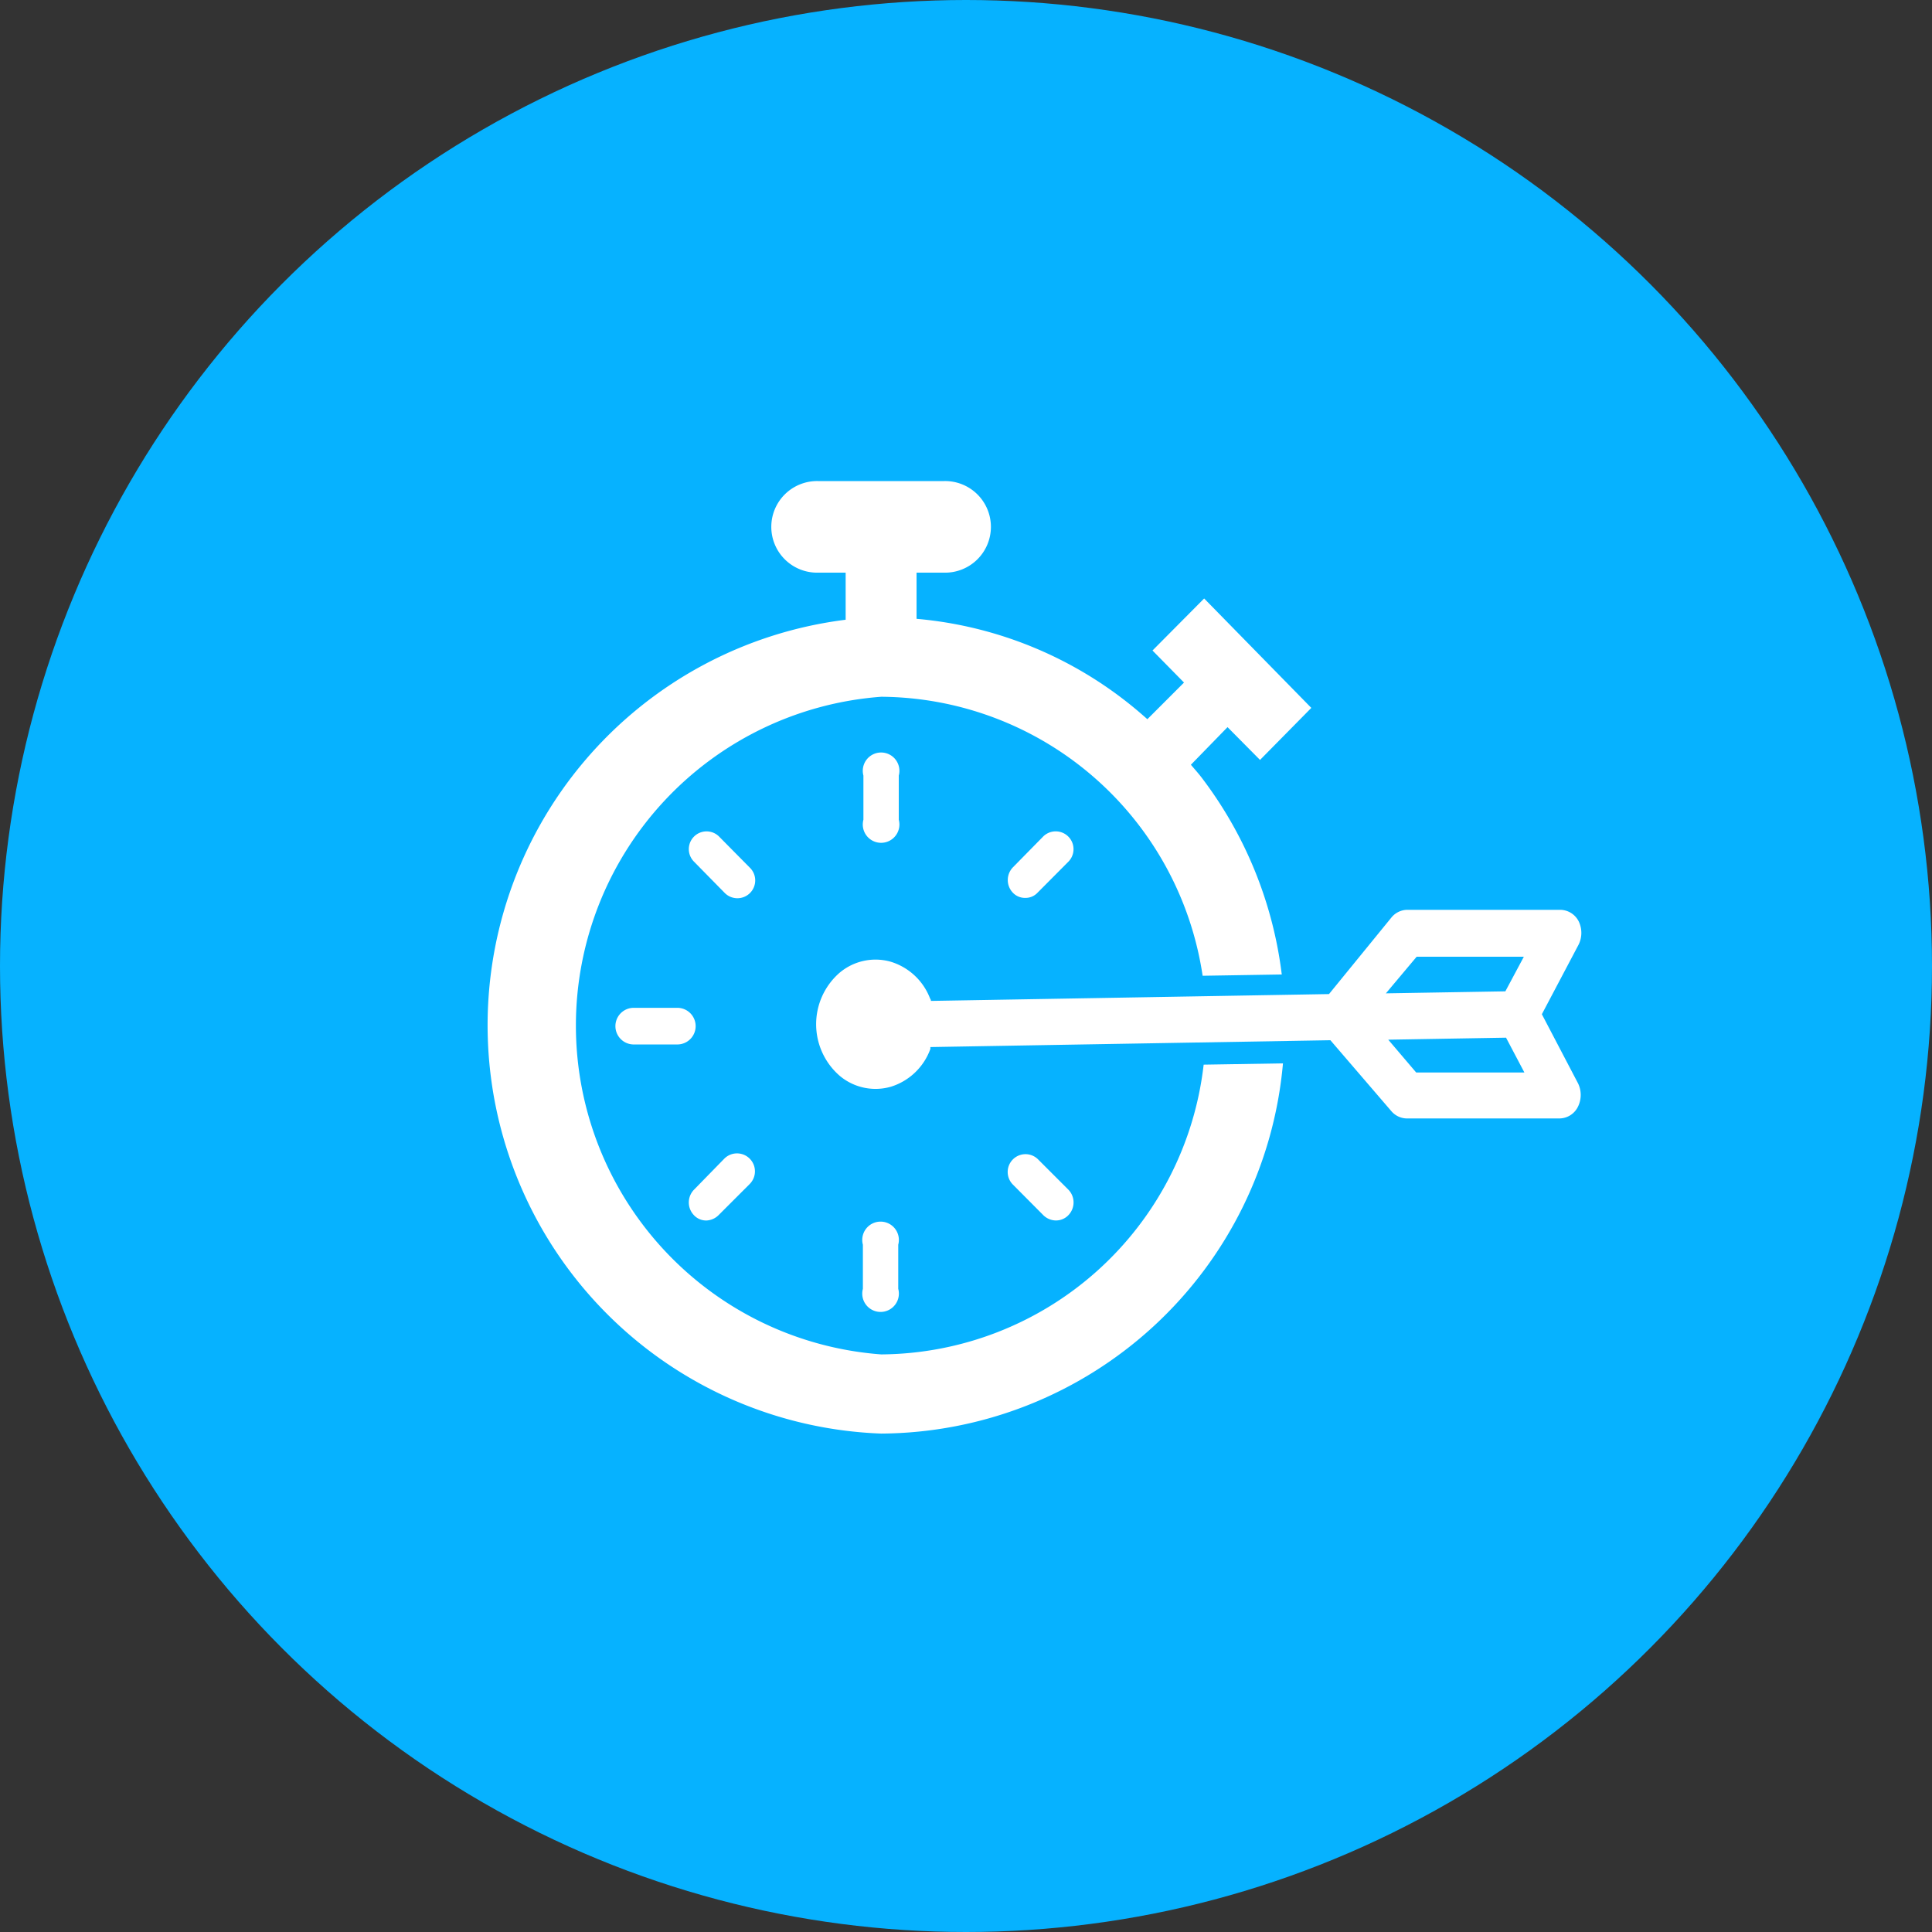
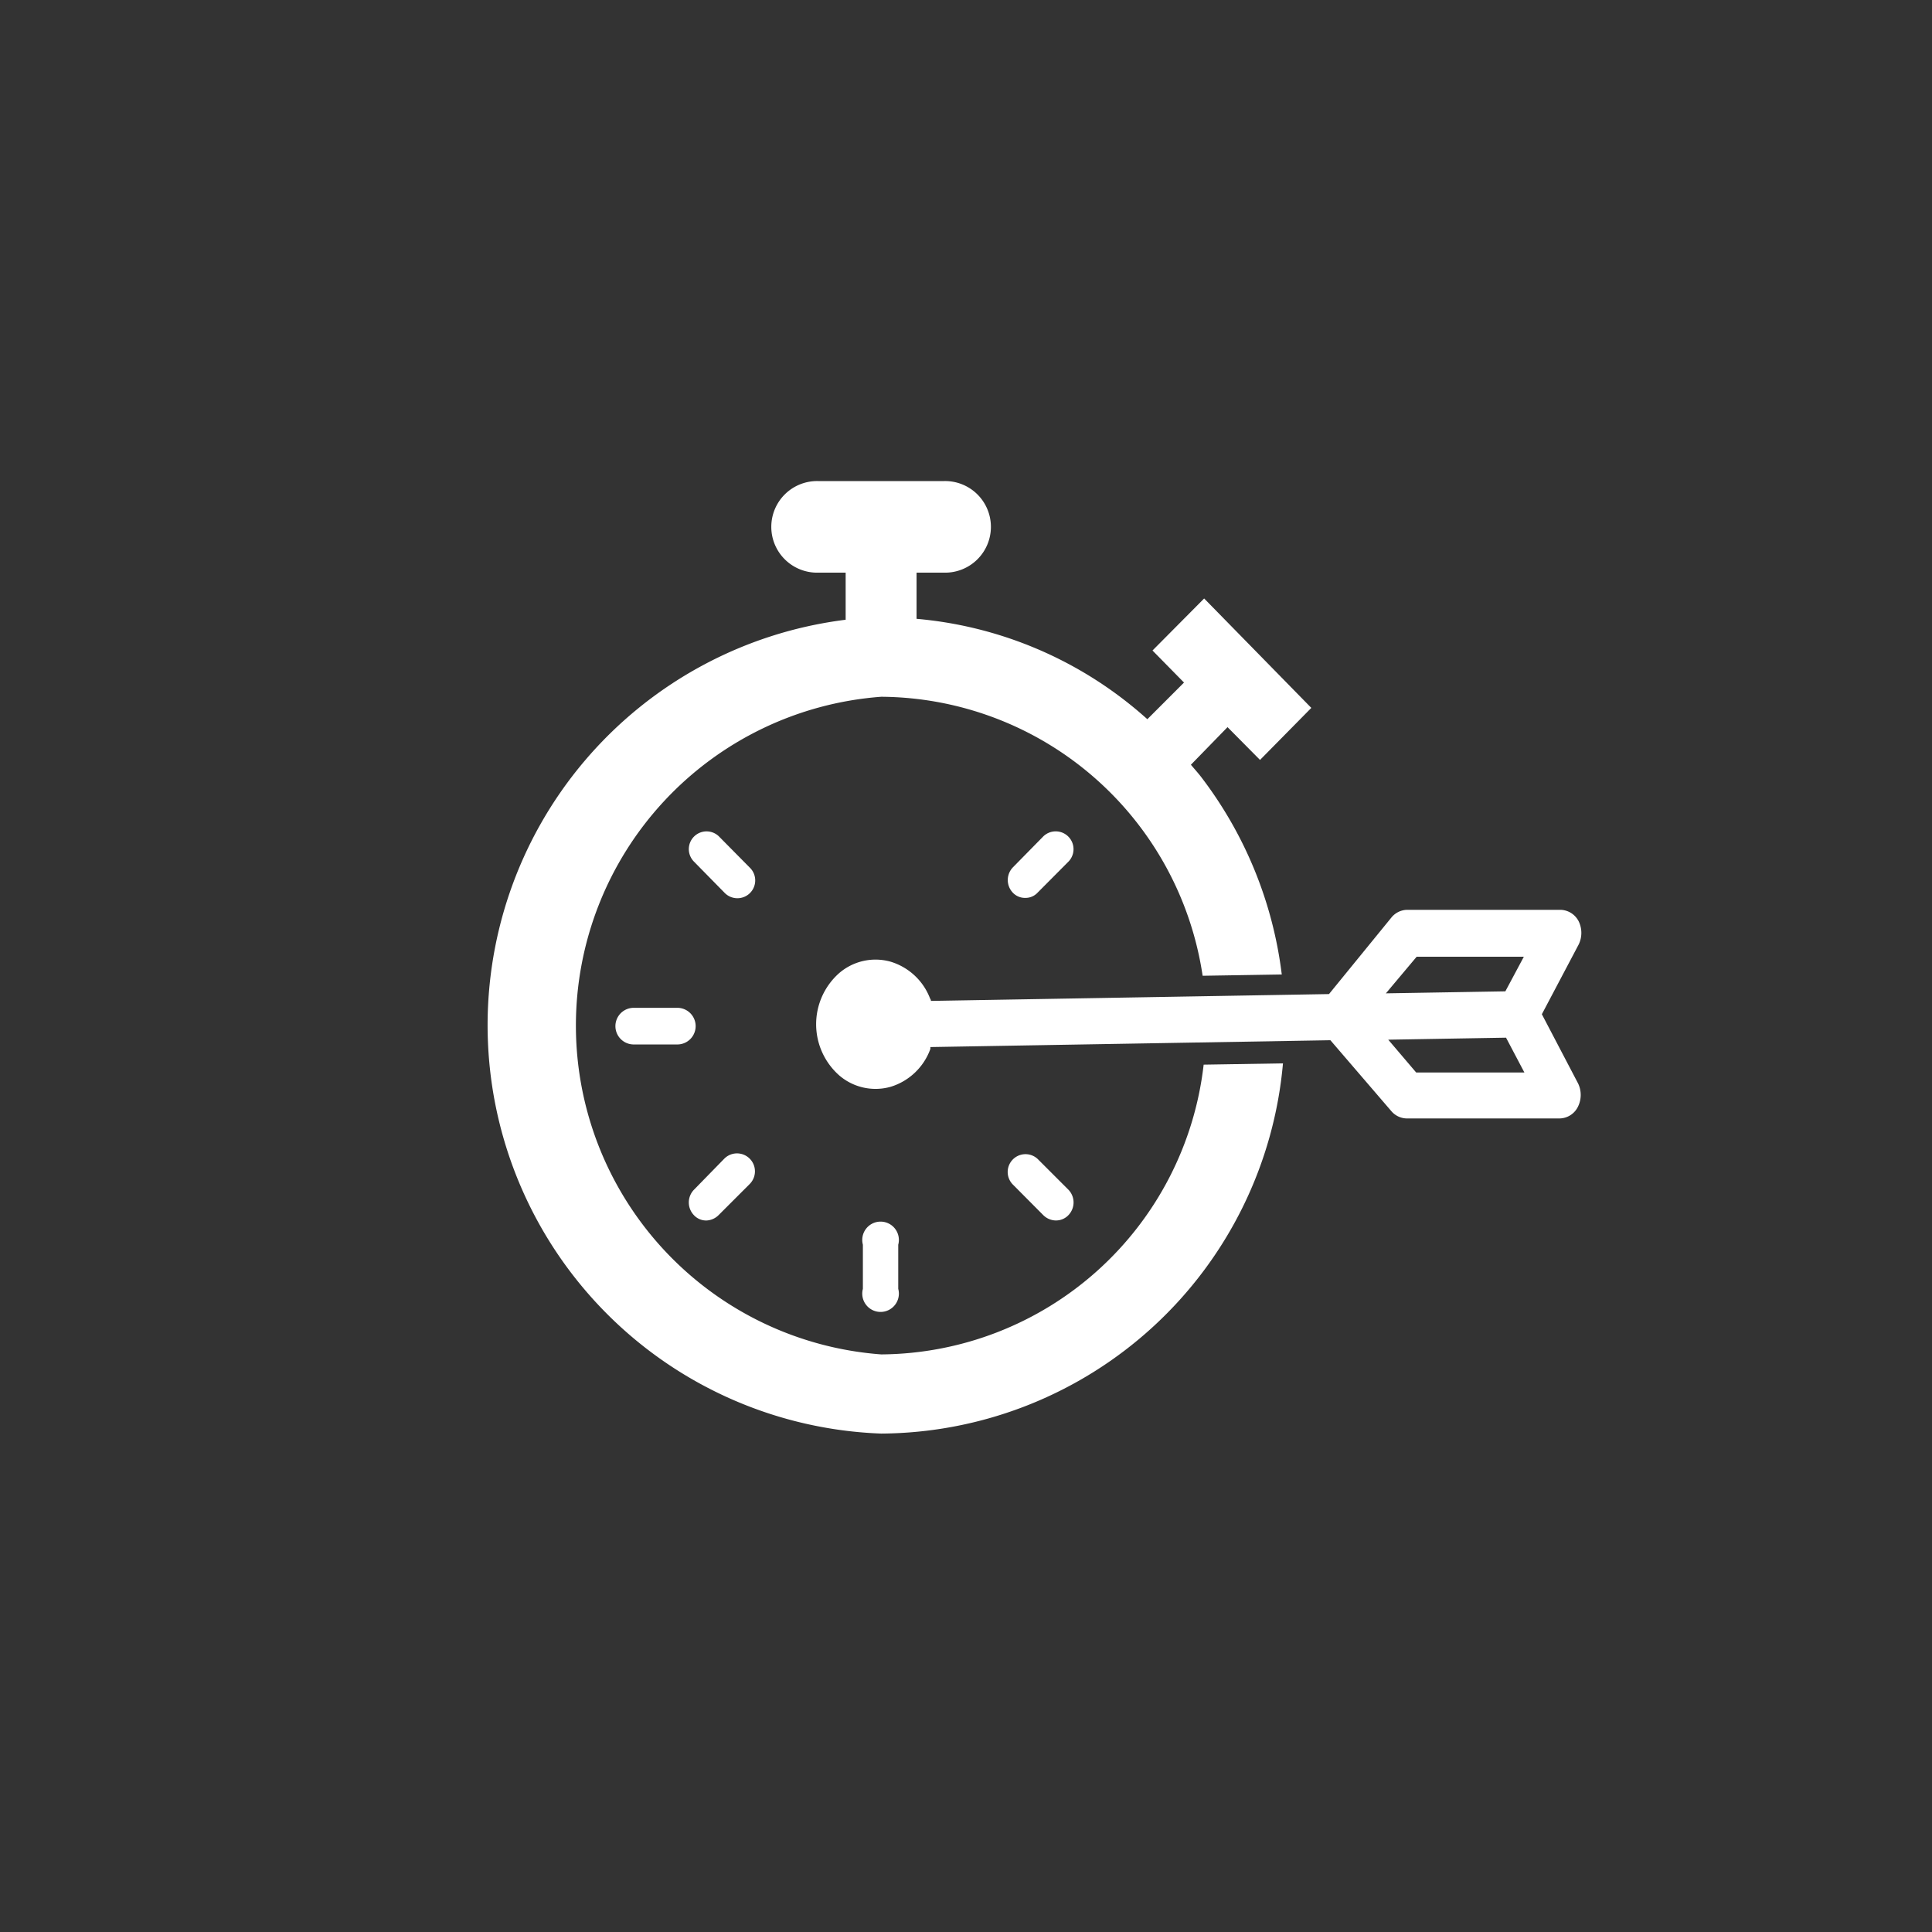
<svg xmlns="http://www.w3.org/2000/svg" width="113" height="113" viewBox="0 0 113 113">
  <rect x="0" y="0" width="113" height="113" fill="#333333" stroke="none" />
  <g id="Group_58750" data-name="Group 58750" transform="translate(-300 -3937)">
-     <circle id="Ellipse_727" data-name="Ellipse 727" cx="56.5" cy="56.5" r="56.5" transform="translate(300 3937)" fill="#06b2ff" />
    <g id="Group_58608" data-name="Group 58608" transform="translate(-5959.546 1339.143)">
      <path id="Path_51229" data-name="Path 51229" d="M256.162,410.092v-2.582a1.071,1.071,0,1,0-2.068,0v2.582a1.071,1.071,0,1,0,2.068,0Z" transform="translate(6055.921 2263.148)" fill="#fff" />
-       <path id="Path_51230" data-name="Path 51230" d="M254.351,183.416V186a1.071,1.071,0,1,0,2.068,0v-2.582a1.071,1.071,0,1,0-2.068,0Z" transform="translate(6055.695 2459.802)" fill="#fff" />
      <path id="Path_51231" data-name="Path 51231" d="M174.75,221.858l-1.811-1.832a1.038,1.038,0,0,0-1.457,1.478l1.789,1.821h0a1.042,1.042,0,1,0,1.479-1.467Z" transform="translate(6128.644 2426.739)" fill="#fff" />
      <path id="Path_51232" data-name="Path 51232" d="M139.774,304.06h-2.55a1.071,1.071,0,0,0,0,2.143h2.55a1.071,1.071,0,1,0,0-2.143Z" transform="translate(6159.388 2352.743)" fill="#fff" />
      <path id="Path_51233" data-name="Path 51233" d="M172.233,377.576a1.07,1.07,0,0,0,.739-.321l1.811-1.811h0a1.049,1.049,0,0,0-1.479-1.489l-1.789,1.832h0a1.071,1.071,0,0,0,0,1.467.973.973,0,0,0,.717.321Z" transform="translate(6128.609 2291.667)" fill="#fff" />
      <path id="Path_51234" data-name="Path 51234" d="M326.324,377.8a1,1,0,0,0,.728-.321,1.07,1.07,0,0,0,0-1.467l-1.811-1.811a1.042,1.042,0,0,0-1.457,1.489l1.8,1.811h0a1.071,1.071,0,0,0,.739.3Z" transform="translate(5994.994 2291.44)" fill="#fff" />
      <path id="Path_51235" data-name="Path 51235" d="M325.656,219.985l-1.8,1.832h0a1.071,1.071,0,0,0,0,1.467.974.974,0,0,0,.739.311.964.964,0,0,0,.718-.311l1.811-1.821a1.042,1.042,0,0,0-1.468-1.478Z" transform="translate(5994.924 2426.779)" fill="#fff" />
      <path id="Path_51236" data-name="Path 51236" d="M98.257,103.57a19.285,19.285,0,0,1,0-38.464,19.136,19.136,0,0,1,18.8,16.318l4.629-.075a23.76,23.76,0,0,0-4.64-11.453c-.214-.289-.45-.546-.675-.814l2.143-2.2,1.9,1.918,3-3.043-6.268-6.4-3.021,3.043,1.843,1.875-2.143,2.143c-.268-.236-.525-.461-.8-.686a23.183,23.183,0,0,0-12.7-5.185v-2.7h1.618a2.679,2.679,0,1,0,0-5.357H94.56a2.679,2.679,0,1,0,0,5.357h1.618v2.754a23.9,23.9,0,0,0,2.078,47.6,23.742,23.742,0,0,0,23.5-21.653l-4.639.075h0A19.114,19.114,0,0,1,98.255,103.57Z" transform="translate(6212.829 2573.504)" fill="#fff" />
      <path id="Path_51237" data-name="Path 51237" d="M274.506,263.352l2.155-4.082a1.549,1.549,0,0,0,0-1.35,1.226,1.226,0,0,0-1.073-.675h-8.965a1.217,1.217,0,0,0-.916.45l-3.651,4.478-23.283.4a.214.214,0,0,0-.049-.139,3.575,3.575,0,0,0-2.333-2.162,3.257,3.257,0,0,0-3,.689,3.992,3.992,0,0,0,.04,5.987,3.252,3.252,0,0,0,3.007.642,3.585,3.585,0,0,0,2.3-2.2.4.4,0,0,0,0-.118l23.4-.4,3.563,4.146a1.209,1.209,0,0,0,.886.429h8.965a1.219,1.219,0,0,0,1.072-.7,1.549,1.549,0,0,0,0-1.35Zm-7.351,3.407-1.633-1.918,6.889-.118,1.073,2.036Zm5.216-4.746-6.987.118,1.8-2.143h6.269Z" transform="translate(6075.221 2393.826)" fill="#fff" />
    </g>
  </g>
</svg>